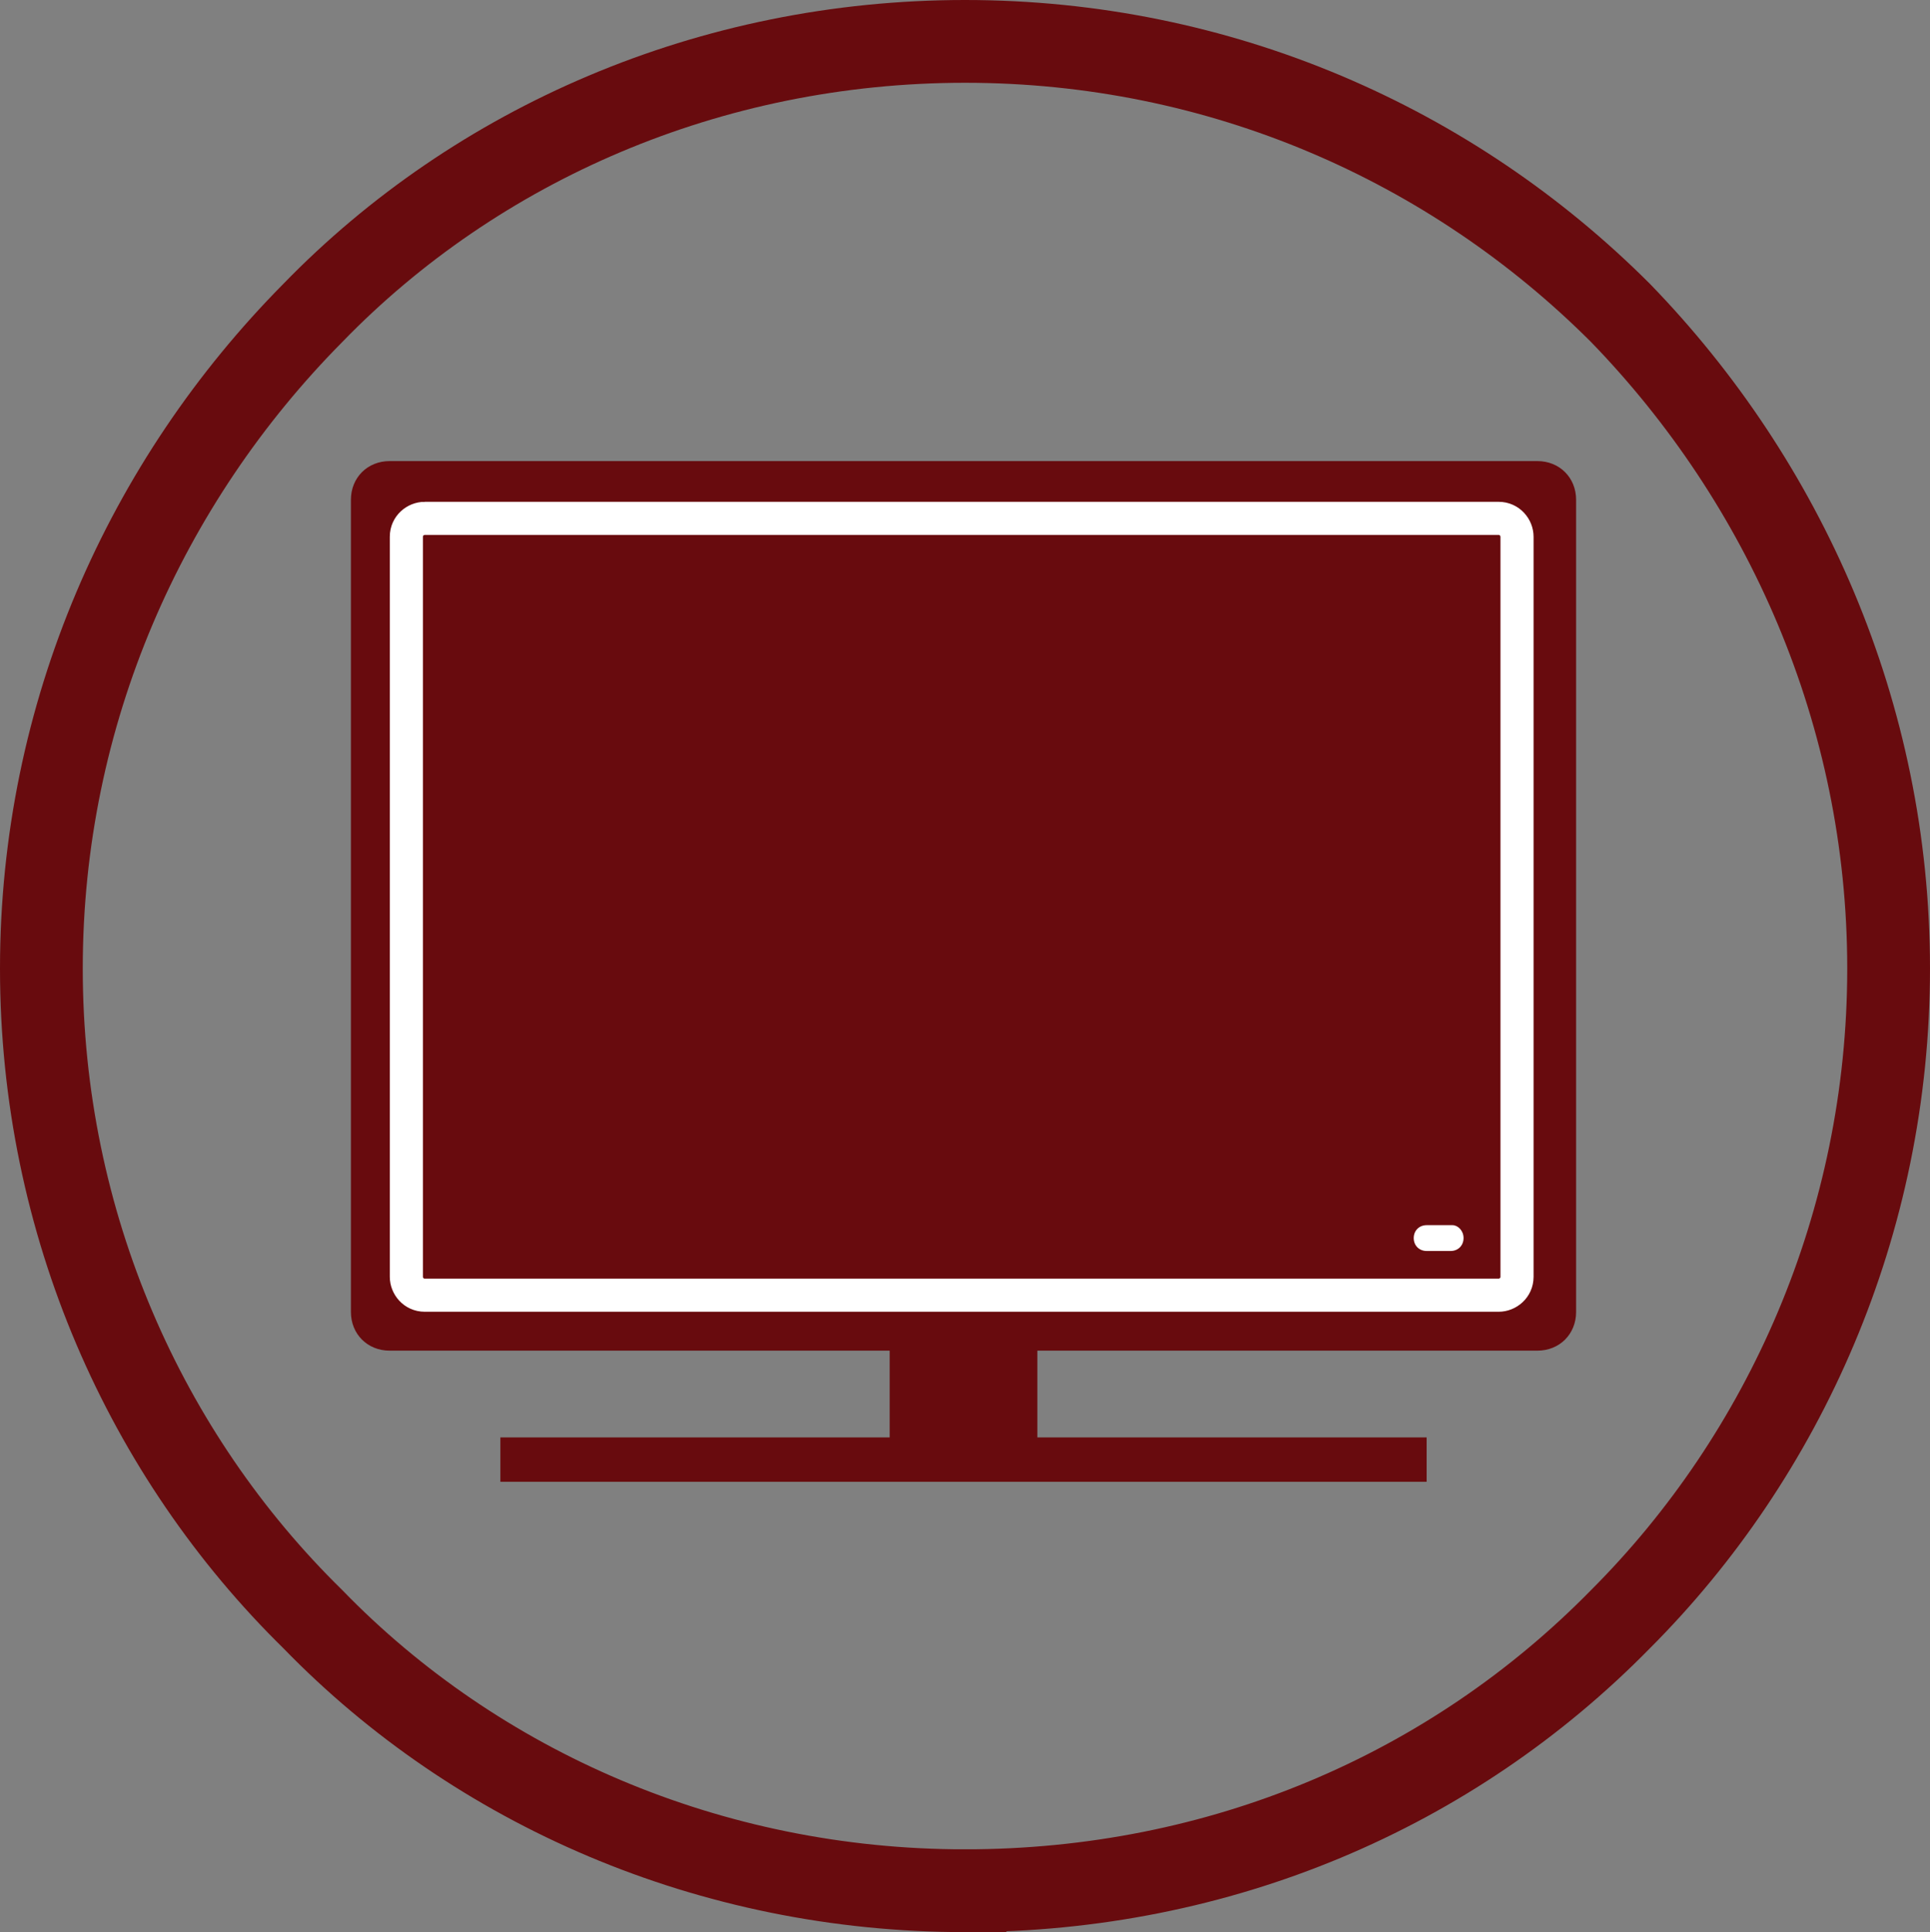
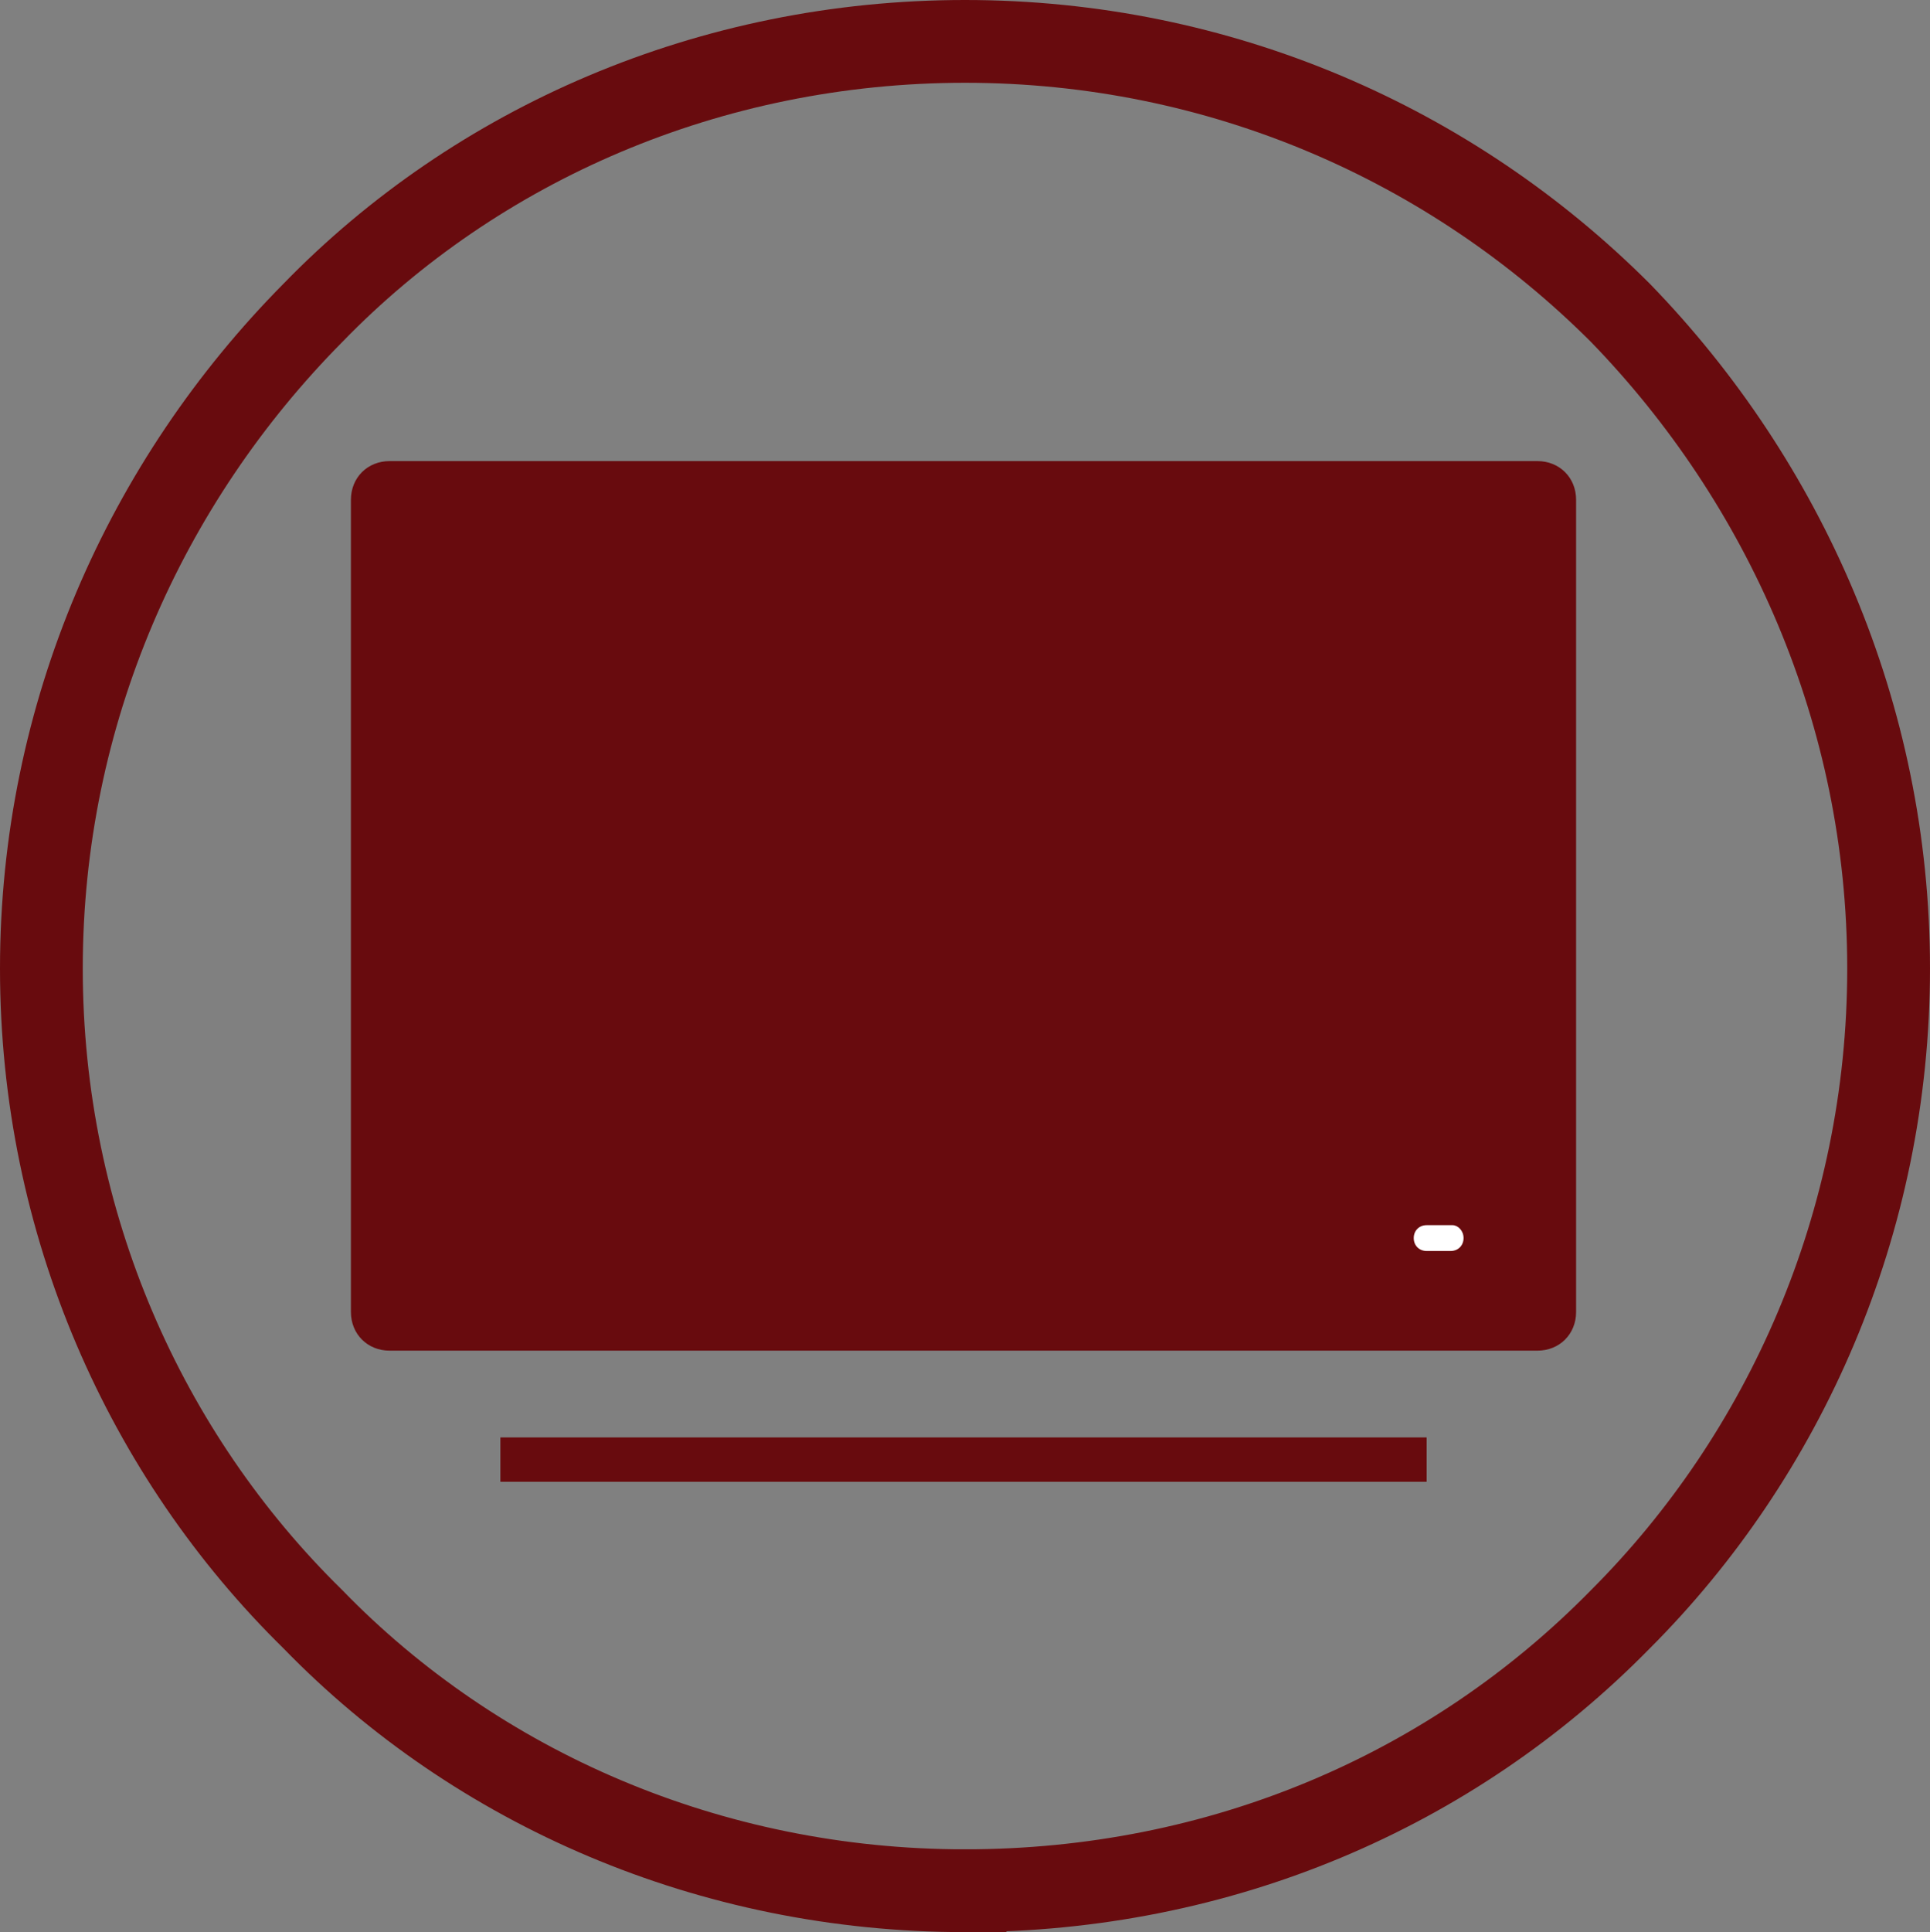
<svg xmlns="http://www.w3.org/2000/svg" id="Blackout_curtains_copy_3" data-name="Blackout curtains copy 3" viewBox="0 0 116.6 116.7">
  <rect x="0" y="0" width="116.6" height="116.7" fill="#808080" stroke="none" />
  <defs>
    <style>
      .cls-1, .cls-2 {
        stroke-width: 0px;
      }

      .cls-1, .cls-3 {
        fill: #680b0e;
      }

      .cls-2 {
        fill: #fff;
      }

      .cls-4 {
        fill: none;
        stroke: #680b0e;
        stroke-width: 5px;
      }

      .cls-4, .cls-3 {
        stroke-miterlimit: 10;
      }

      .cls-3 {
        stroke: #fff;
        stroke-width: 2px;
      }
    </style>
  </defs>
-   <rect class="cls-1" x="53.75" y="79.24" width="8.92" height="7.8" />
  <rect class="cls-1" x="30.23" y="86.82" width="55.96" height="2.68" />
  <path class="cls-1" d="M23.54,81.58c-1.34,0-2.34-1-2.34-2.34V30.19c0-1.34,1-2.34,2.34-2.34h69.34c1.34,0,2.34,1,2.34,2.34v49.05c0,1.34-1,2.34-2.34,2.34H23.54Z" />
-   <path class="cls-3" d="M25.66,31.31h64.88c.67,0,1.11.56,1.11,1.11v44.7c0,.67-.56,1.11-1.11,1.11H25.66c-.67,0-1.11-.56-1.11-1.11v-44.7c0-.67.56-1.11,1.11-1.11Z" />
  <path class="cls-2" d="M88.42,74.78c0,.45-.33.78-.78.78h-1.45c-.45,0-.78-.33-.78-.78h0c0-.45.33-.78.78-.78h1.56c.33,0,.67.33.67.78h0Z" />
  <path class="cls-4" d="M58.3,114.2c-15.4,0-29.5-6.2-39.4-16.4C8.8,87.9,2.5,73.9,2.5,58.5s6.3-29.4,16.4-39.6C28.8,8.7,42.9,2.5,58.3,2.5s29.4,6.2,39.6,16.4c9.9,10.2,16.2,24.2,16.2,39.6s-6.3,29.4-16.2,39.3c-10.2,10.4-24.2,16.4-39.6,16.4h0Z" />
</svg>